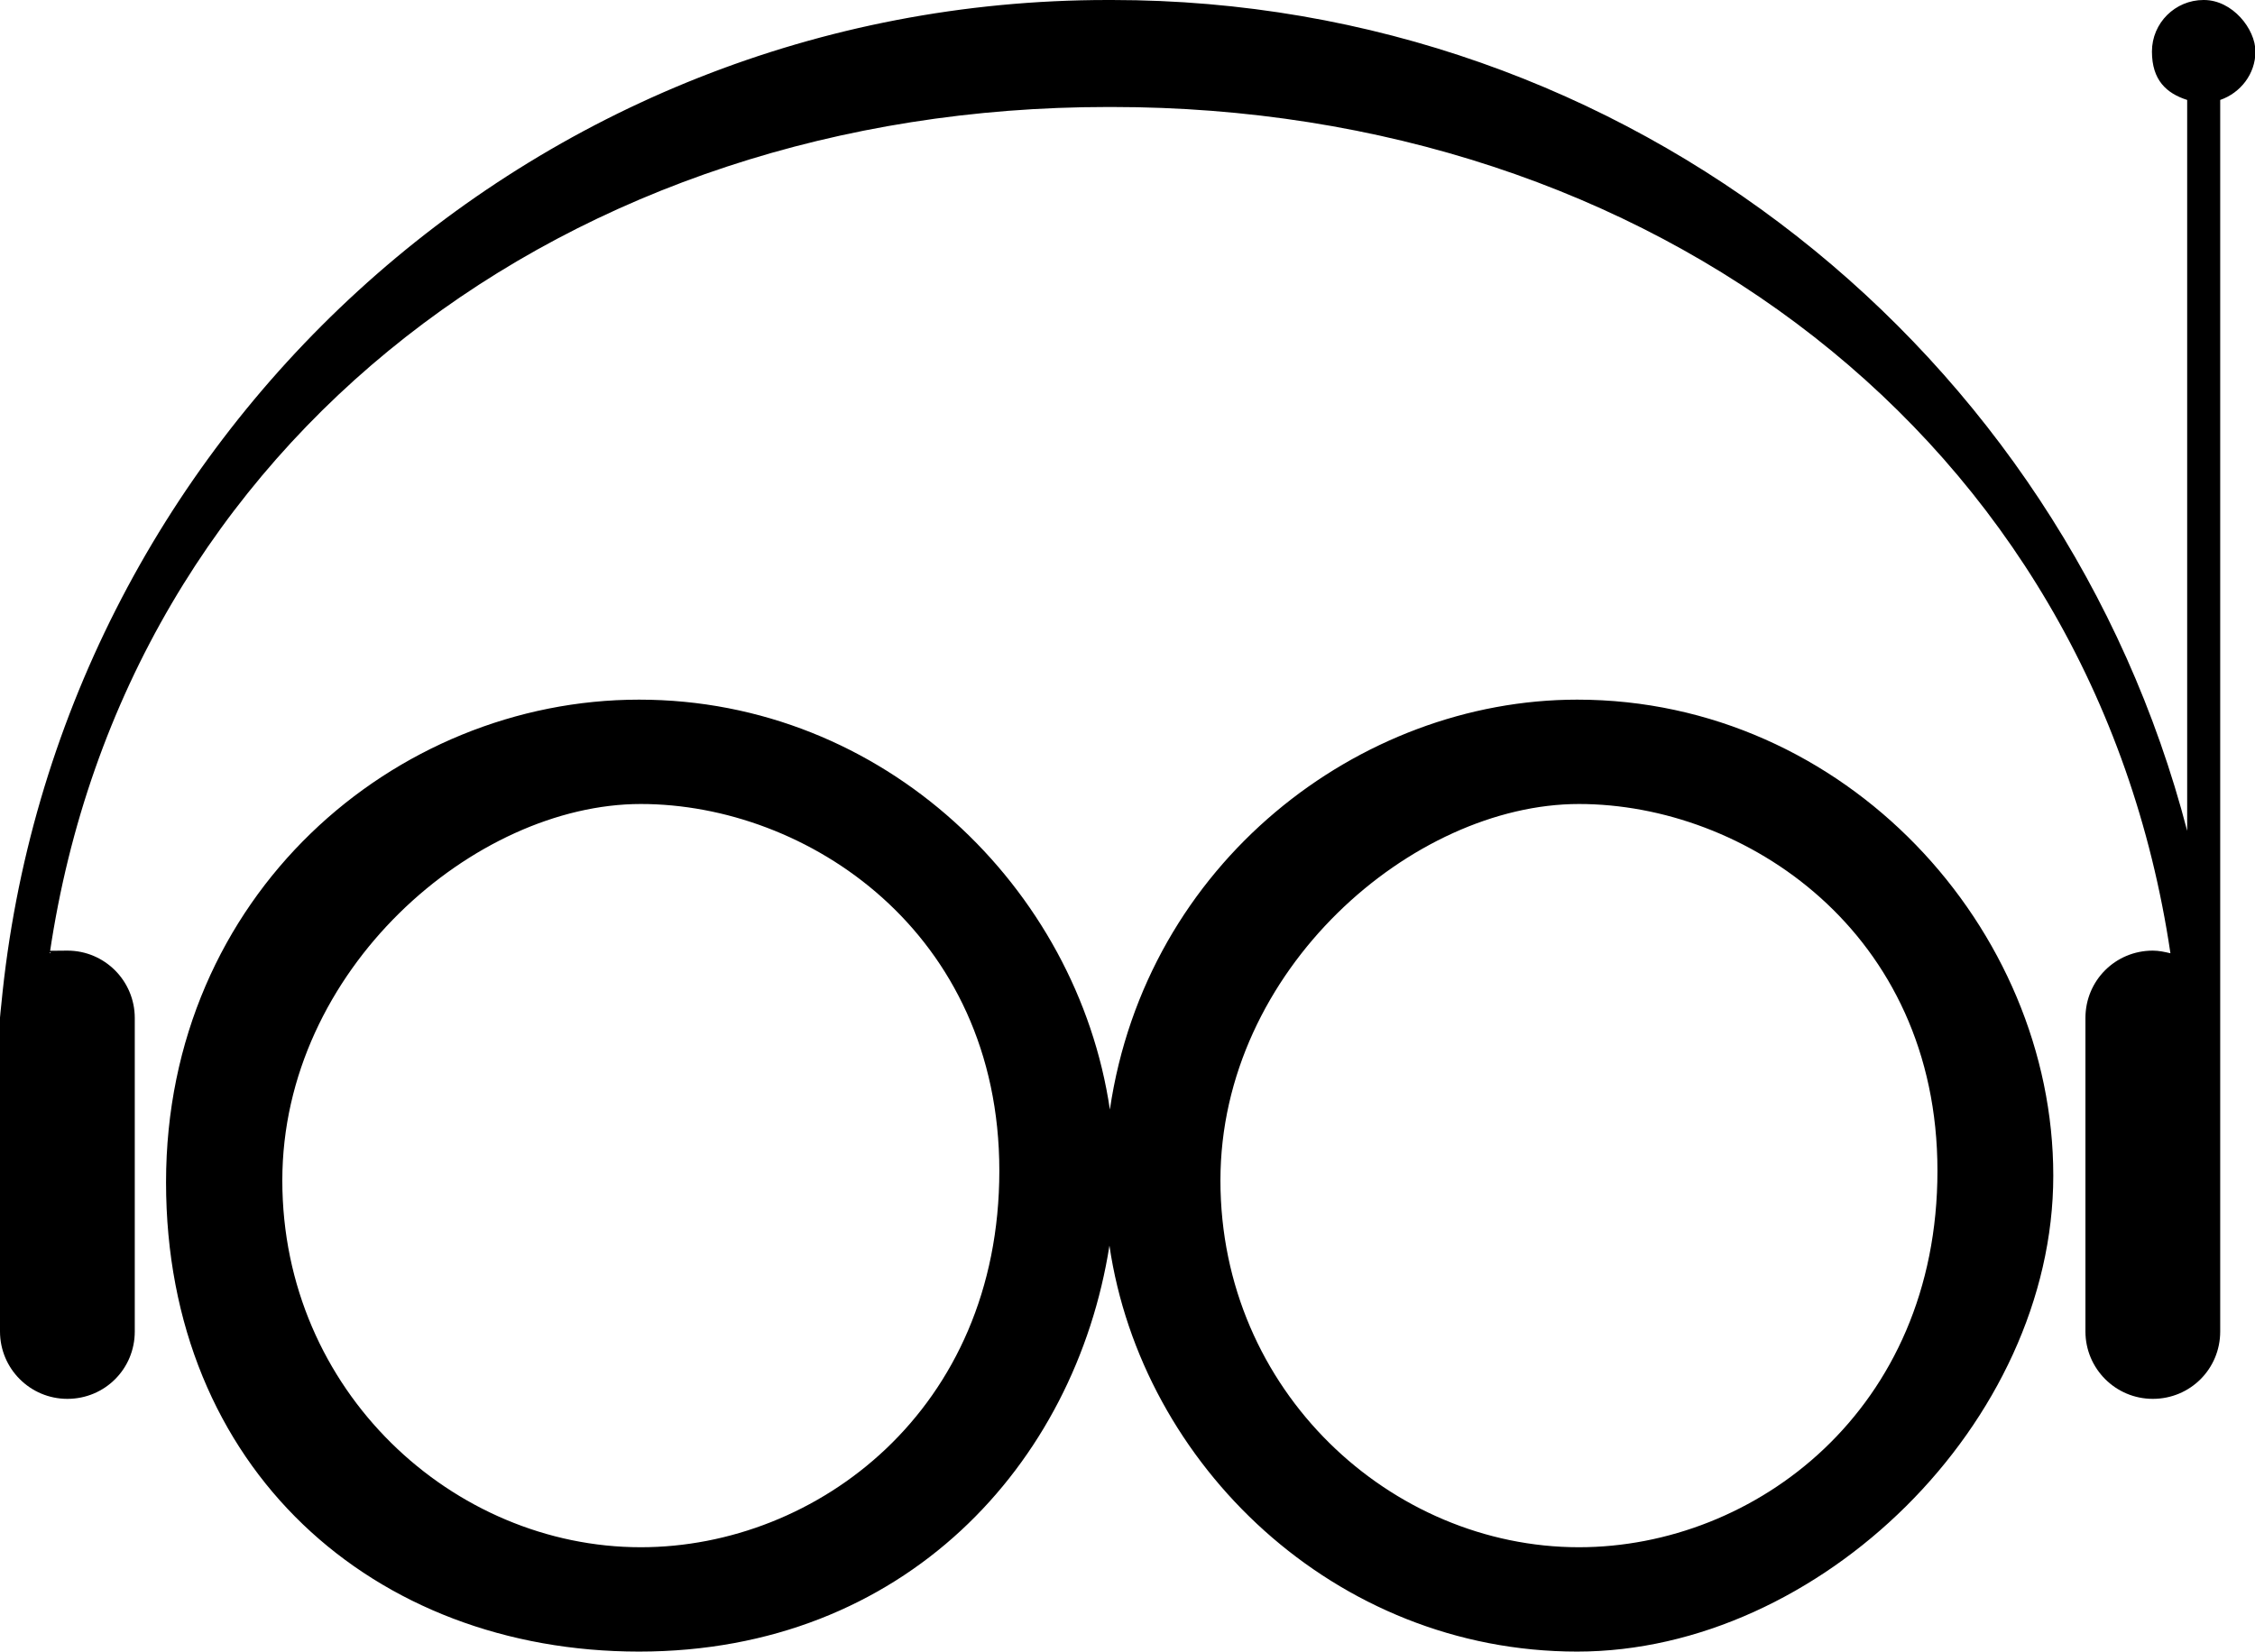
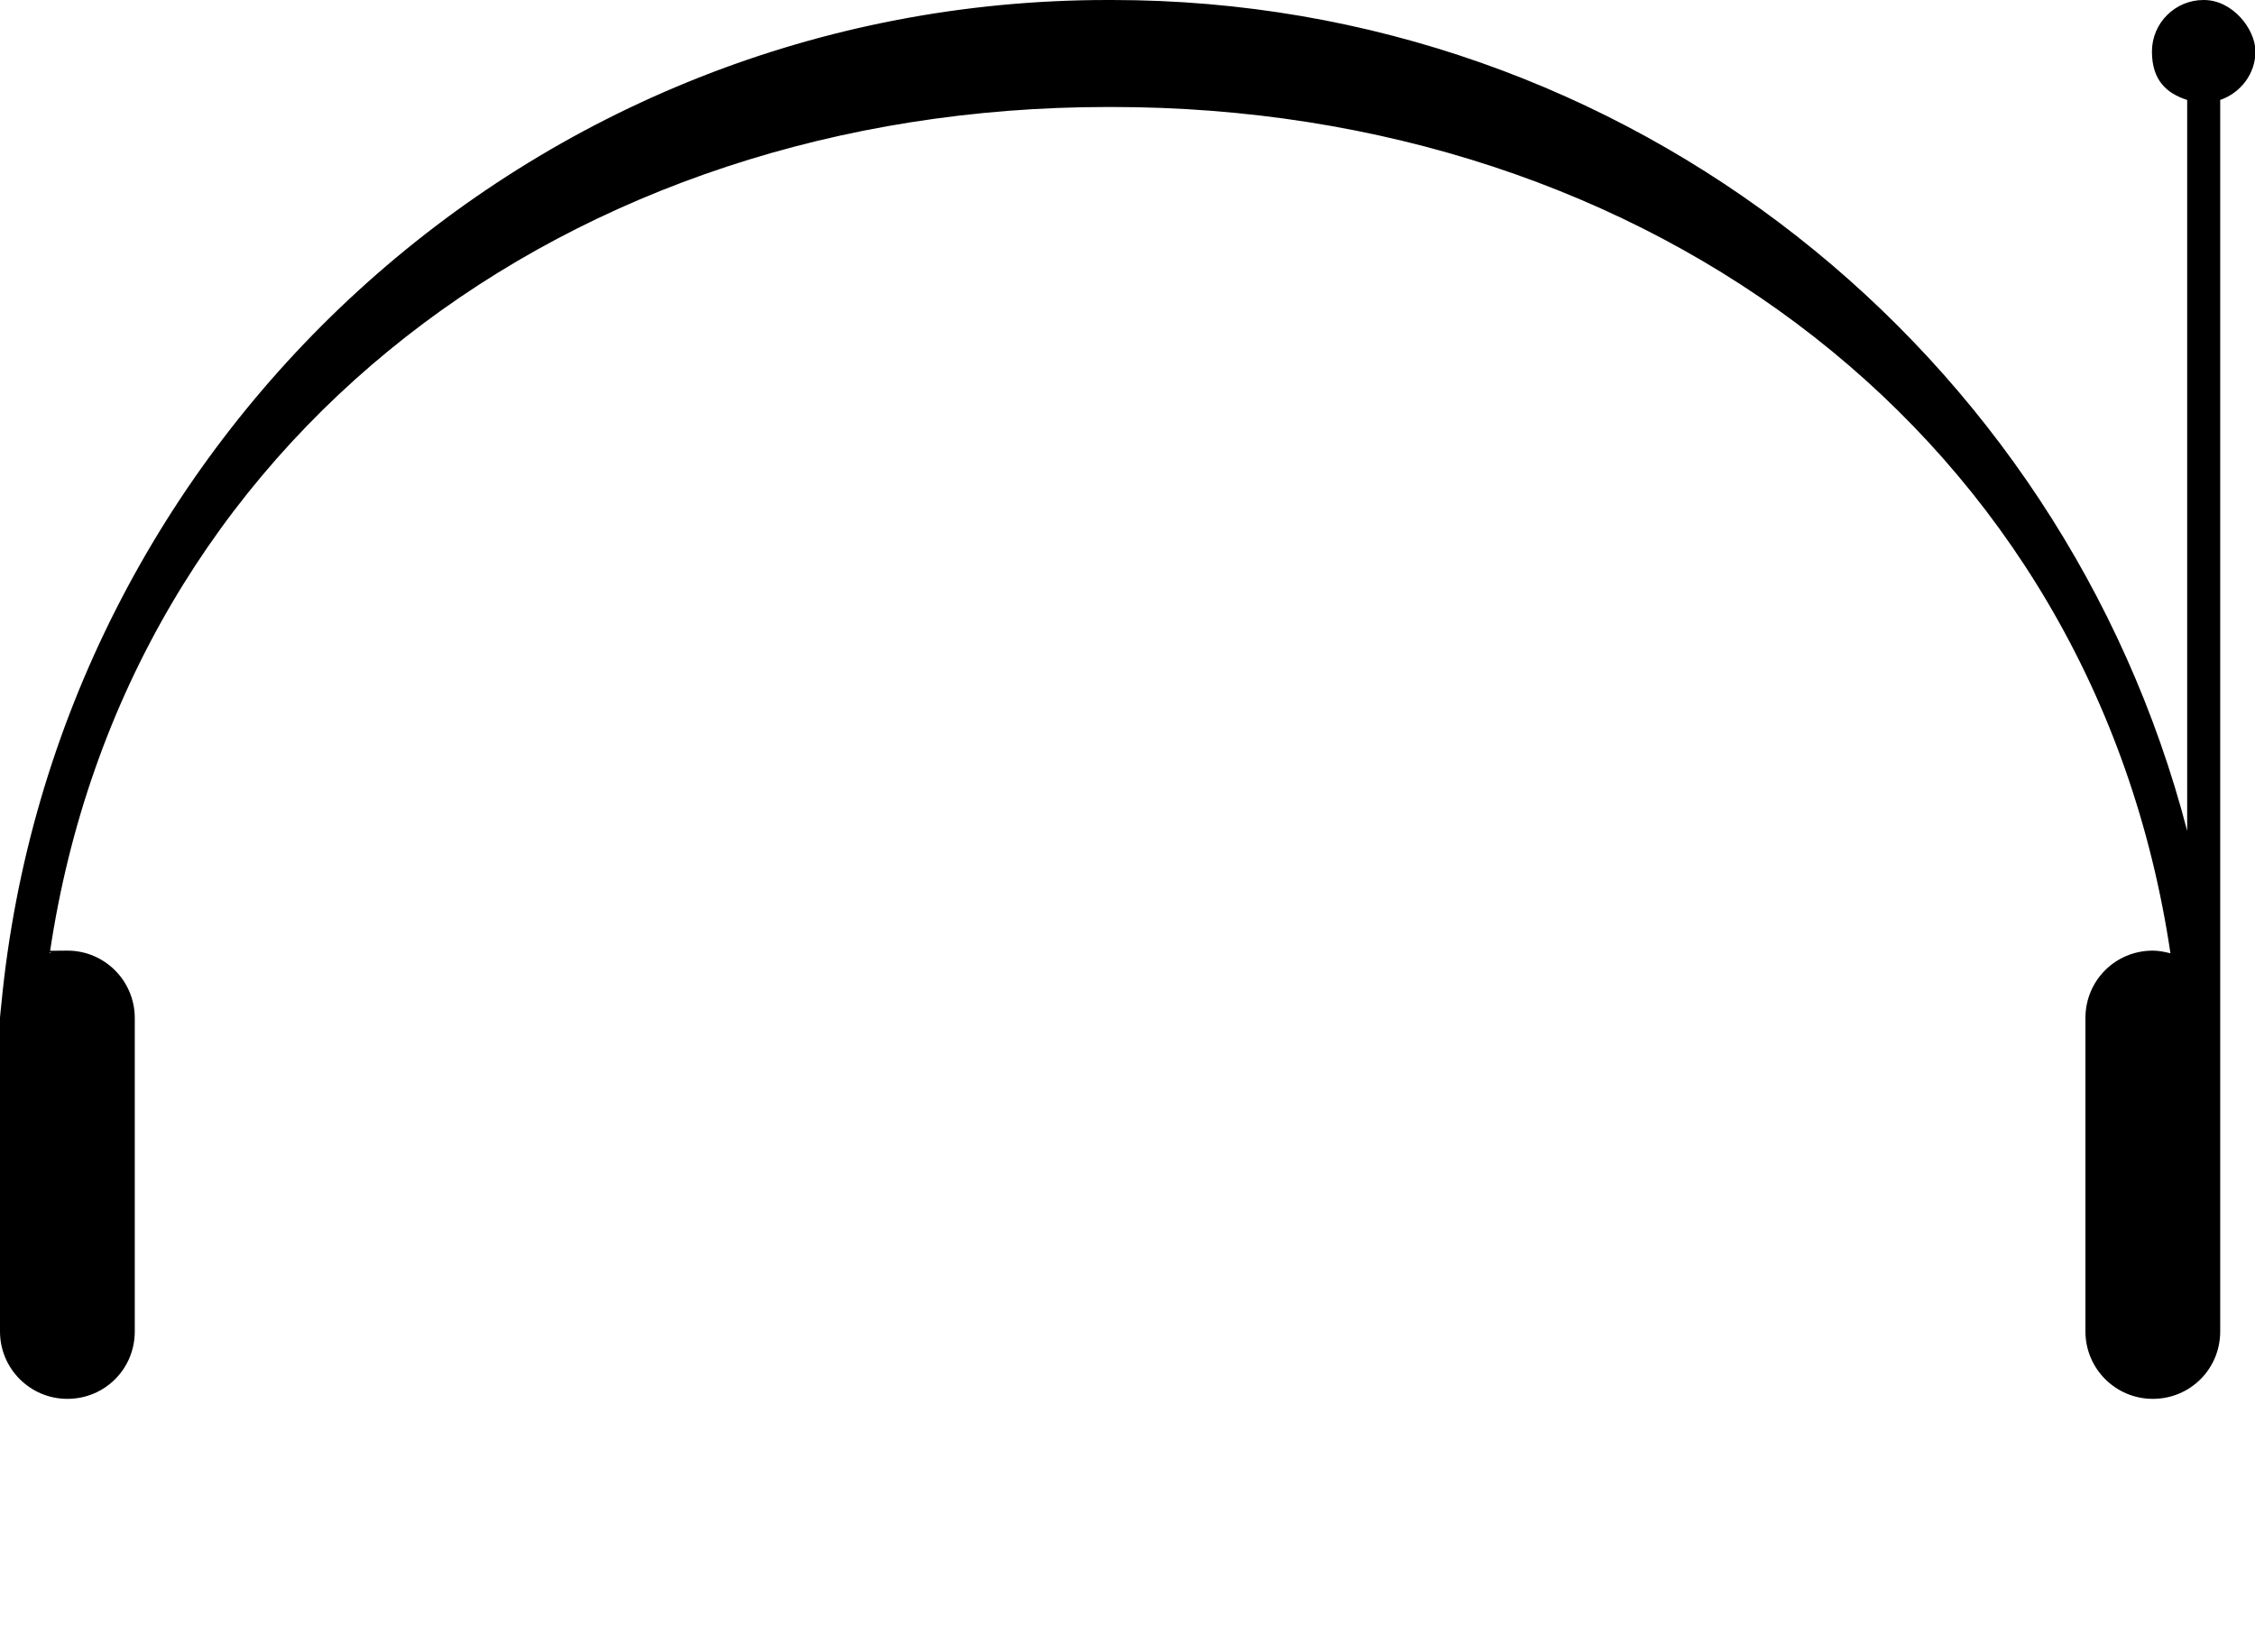
<svg xmlns="http://www.w3.org/2000/svg" id="uuid-8f1802cf-0110-48e6-87f0-bb995e04e992" viewBox="0 0 512 375.1">
-   <path d="M358.1,158.9c-49.5,0-97.9,37.1-106.1,93.1-7.4-50.3-51.3-93.1-106.9-93.1s-107.4,44.5-107.4,109.6,47.1,106.6,107.4,106.6,99-42.6,106.8-92.2c7.3,49.8,51.2,92.2,106.2,92.2s108.1-52,108.1-108.1-47.1-108.1-108.1-108.1m-212.6,192.5c-42.6,0-81.4-35.4-81.4-83.3s43.7-85.5,81.4-85.5,81.4,29,81.4,83.3-41.4,85.5-81.4,85.5m213,0c-42.6,0-81.4-35.4-81.4-83.3s43.7-85.5,81.4-85.5,81.4,29,81.4,83.3-41.4,85.5-81.4,85.5" />
  <path d="M500.3,0c-6.4,0-11.7,5.2-11.7,11.7s3.3,9.5,8,11V188.7C468.4,80.2,369.9,0,252.5,0s-.3,0-.5,0c-.2,0-.3,0-.5,0C120.3,0,12.6,100.1,.3,228.1c-.1,.6-.1,1.3-.2,1.9,0,.4-.1,.8-.1,1.1H0v71.3c0,8.4,6.8,15.3,15.3,15.3s15.3-6.8,15.3-15.3v-71.2c0-8.4-6.8-15.3-15.3-15.3s-2.7,.2-4,.6C28.6,99.4,129.6,24.3,251.5,24.3s.3,0,.5,0c.2,0,.3,0,.5,0,122,0,222.9,75.1,240.3,192.2-1.3-.3-2.6-.6-4-.6-8.5,0-15.3,6.8-15.3,15.3v71.2c0,8.4,6.8,15.3,15.3,15.3s15.3-6.8,15.3-15.3v-71.2h0V22.7c4.6-1.6,8-5.9,8-11s-5.2-11.7-11.7-11.7" />
</svg>